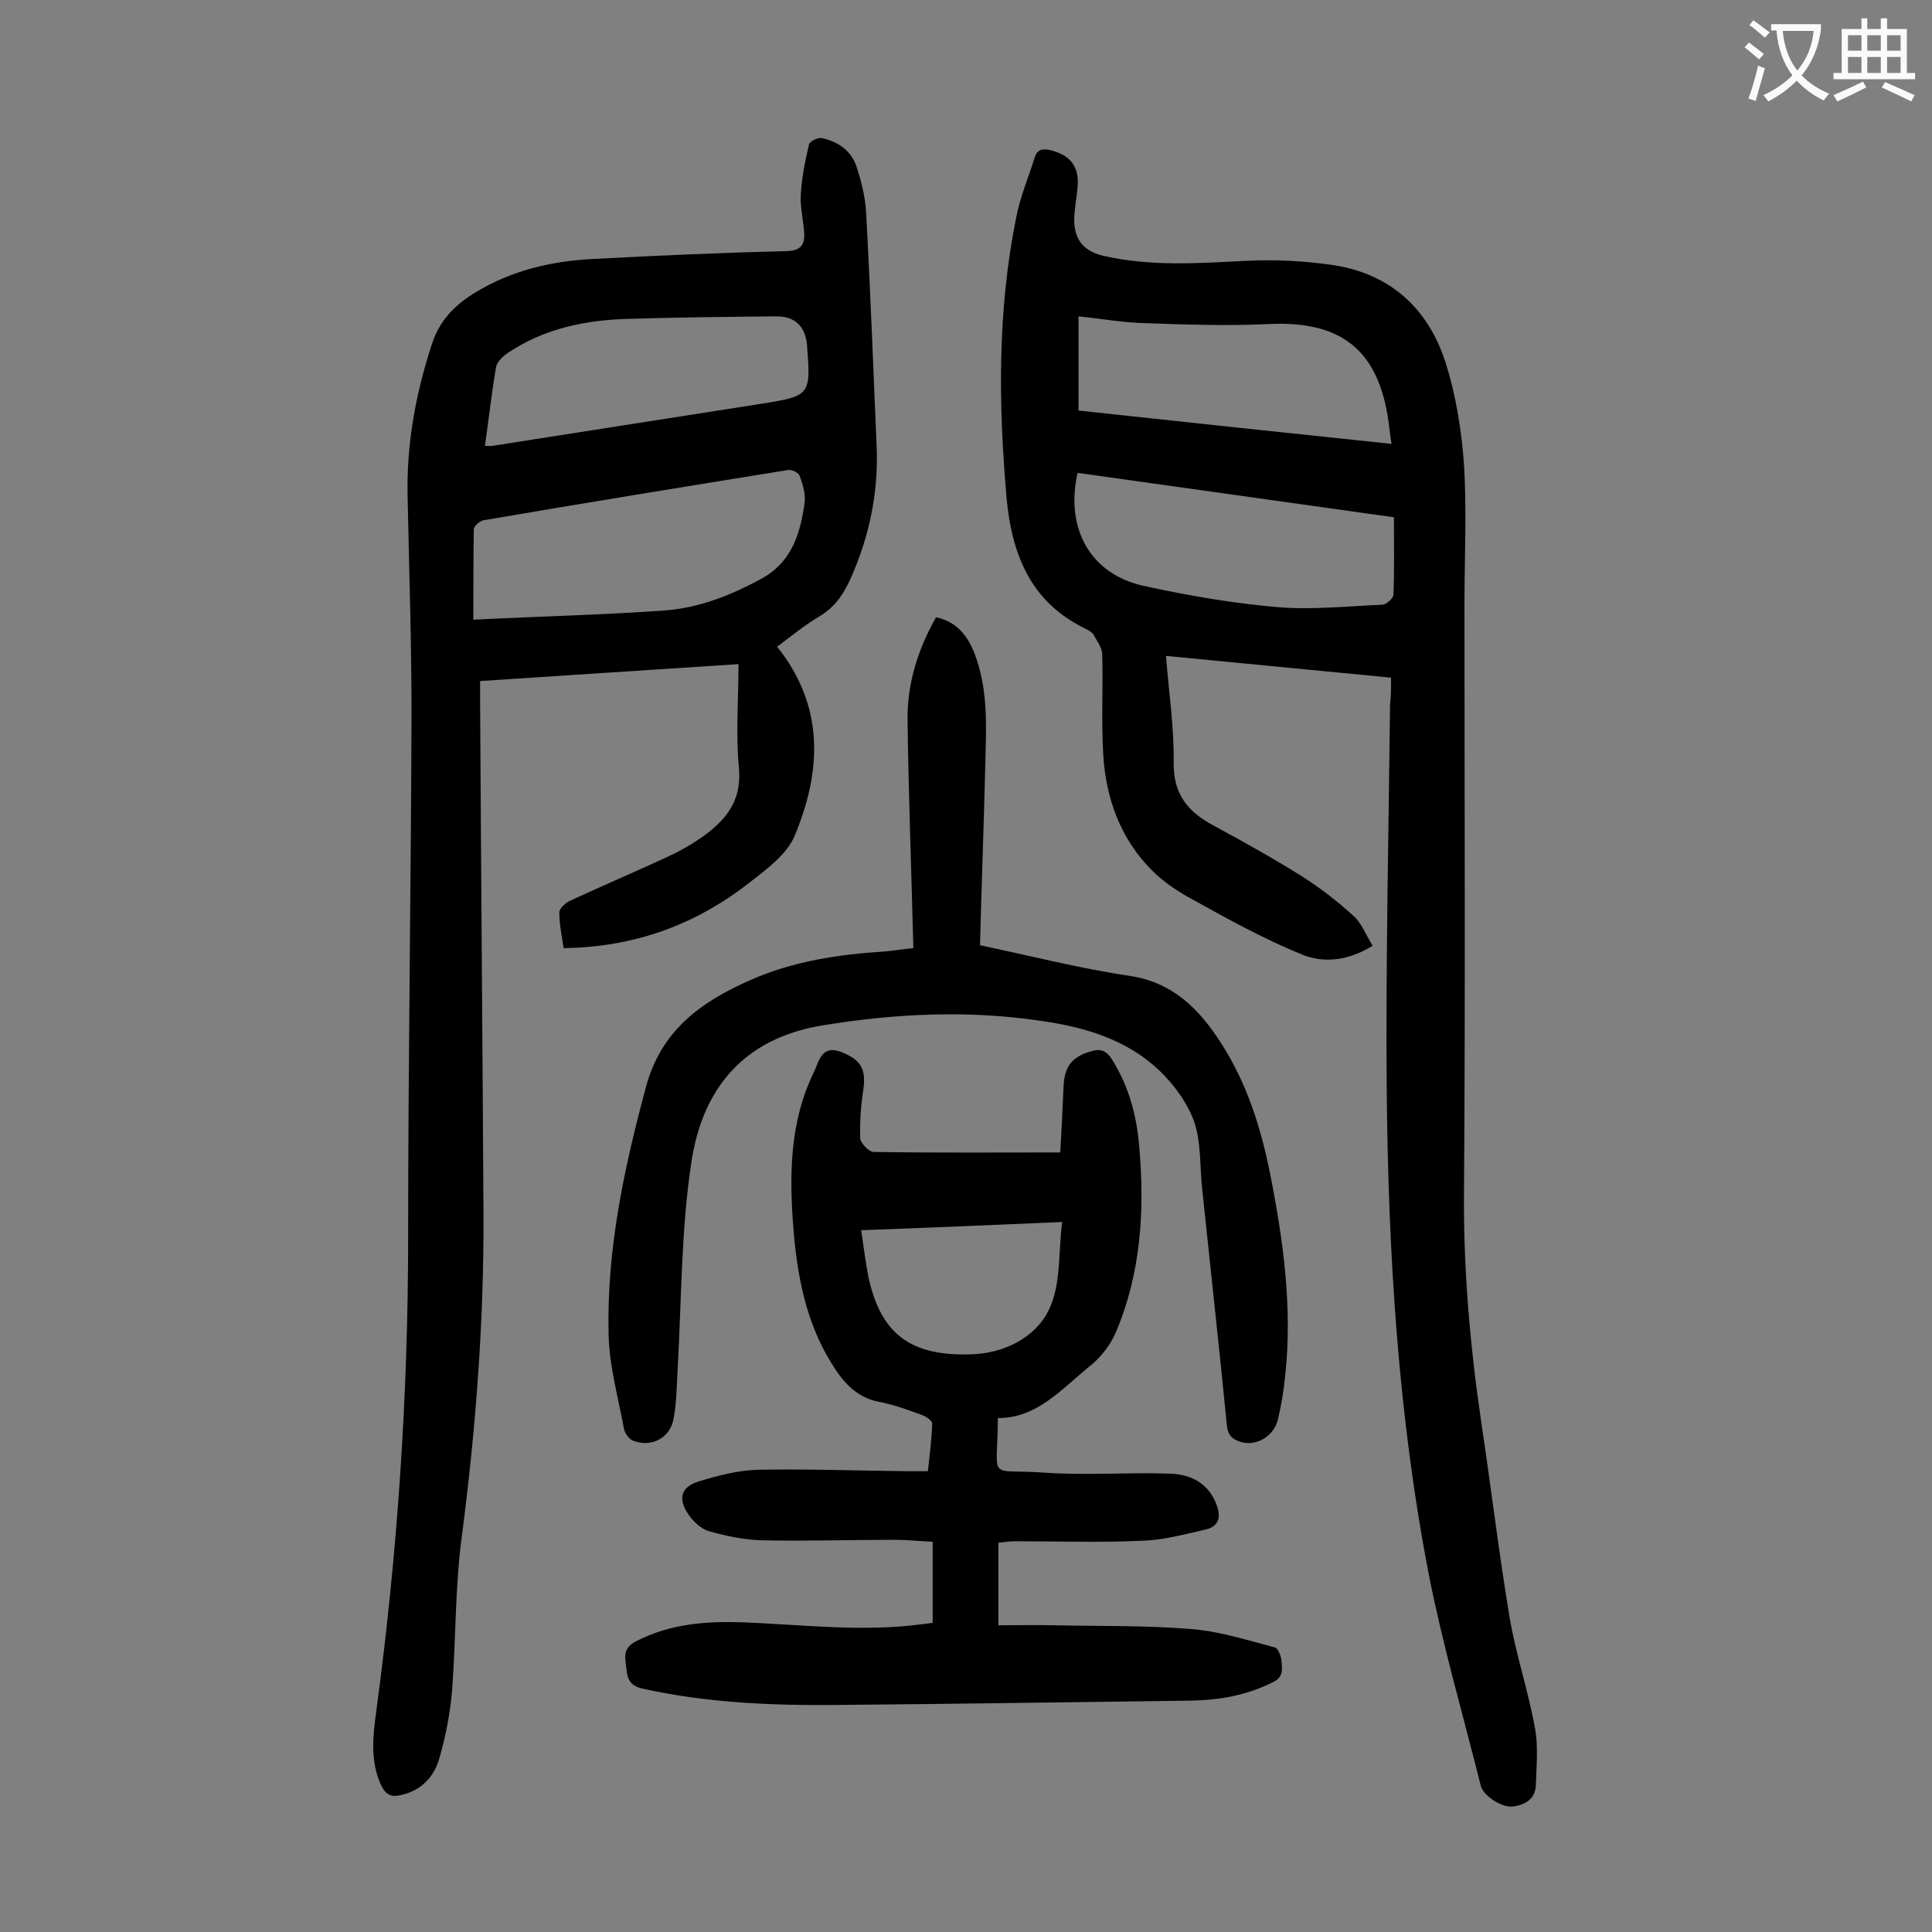
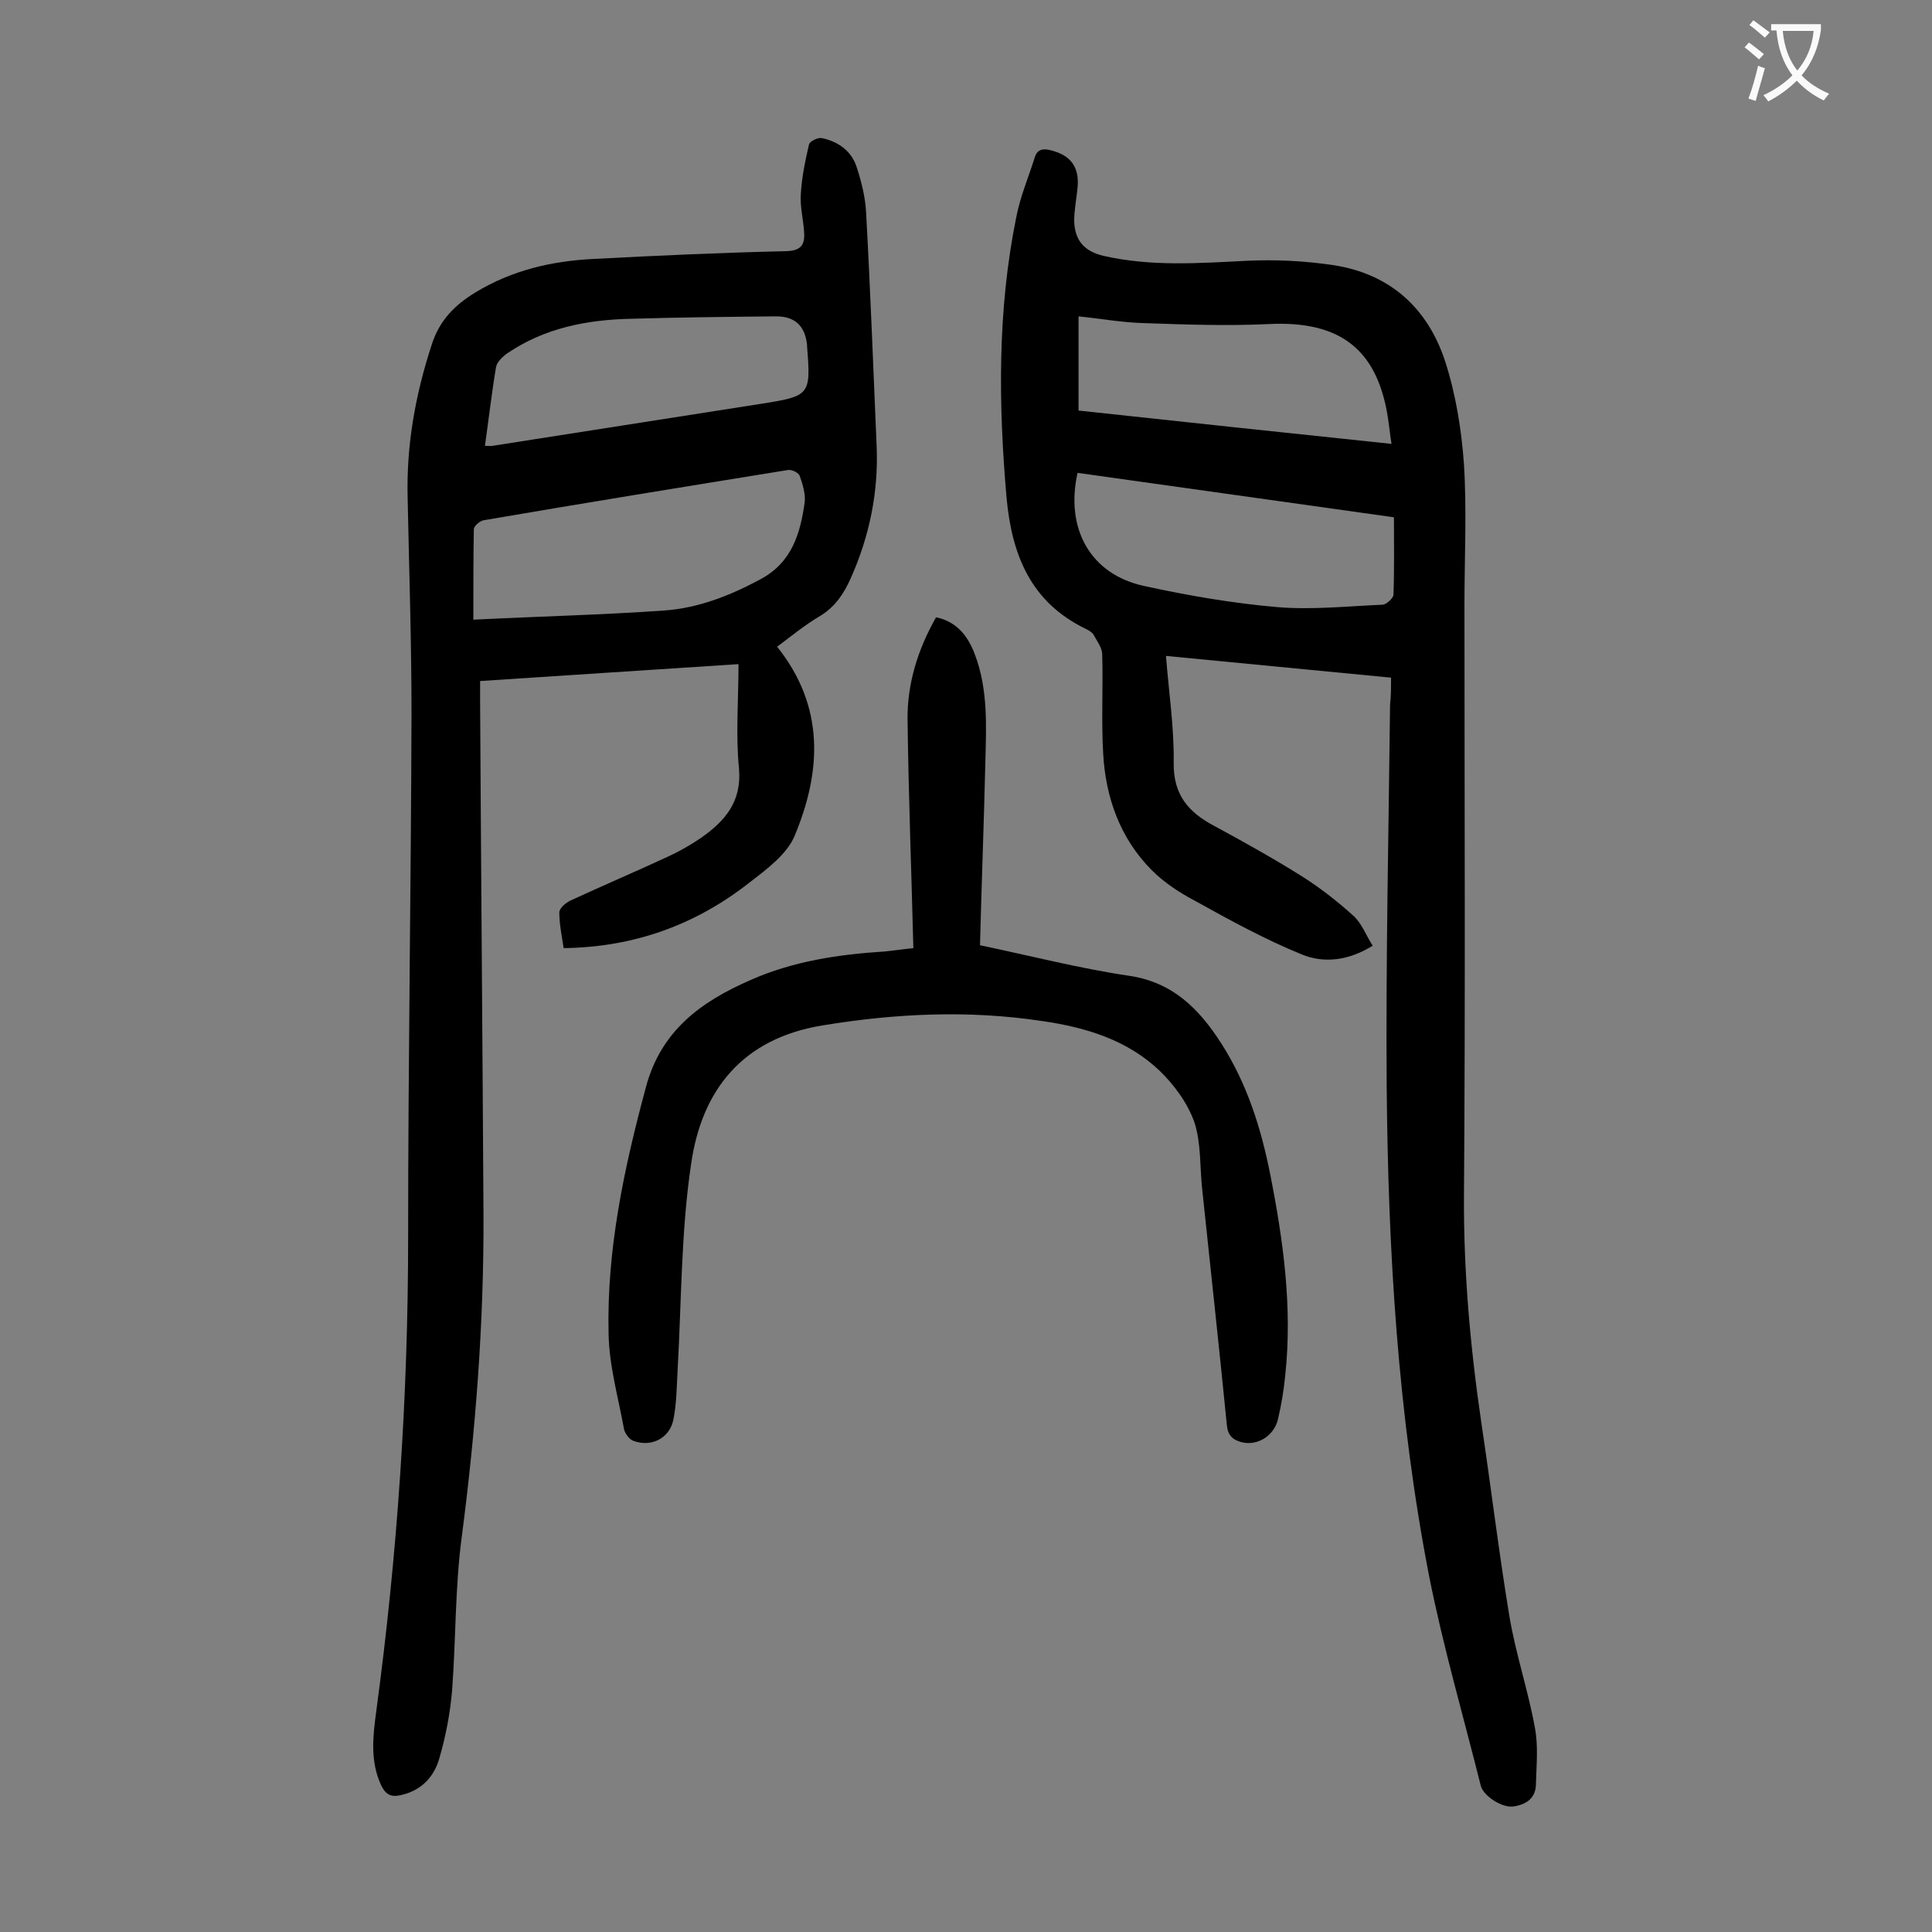
<svg xmlns="http://www.w3.org/2000/svg" enable-background="new 0 0 400 400" viewBox="0 0 400 400">
  <rect x="0" y="0" width="400" height="400" fill="#808080" stroke="none" />
  <g fill="#000001">
    <path d="m288 140.3c-15.7-1.5-30.9-3-46.6-4.5.6 7.6 1.7 14.8 1.6 22.1-.1 6.7 3.1 10.3 8.4 13.1 6.1 3.3 12.2 6.7 18.1 10.4 3.8 2.4 7.4 5.2 10.7 8.2 1.7 1.5 2.6 4 4 6.2-5 3.1-10.1 3.7-14.7 1.8-7.6-3.1-14.9-7.1-22.1-11.1-3.2-1.7-6.3-3.7-8.9-6.3-6.6-6.6-9.6-15.1-10.1-24.2-.4-6.8 0-13.7-.2-20.5 0-1.4-1.1-2.8-1.8-4.1-.3-.5-1-.9-1.6-1.2-11.4-5.5-15.3-15.3-16.4-27.1-1.7-19.5-1.9-38.9 2-58.1.8-4.2 2.5-8.2 3.8-12.3.5-1.8 1.7-2 3.3-1.6 4.1 1 6 3.4 5.6 7.7-.2 2.3-.7 4.6-.7 6.9.1 4.2 2.2 6.4 6.2 7.3 9.7 2.2 19.5 1.5 29.4 1 6-.3 12.1 0 18.1.9 11.7 1.8 19.5 8.9 23.1 19.9 2.2 6.8 3.4 14.2 3.9 21.4.6 9.6.1 19.2.1 28.8 0 40.8.2 81.6-.1 122.4-.1 15.9 1.3 31.5 3.6 47.2 2 13.3 3.6 26.7 5.8 40 1.3 7.8 3.9 15.4 5.3 23.2.7 3.7.3 7.7.2 11.5 0 3-2 4.3-4.6 4.7-2.3.4-6.2-2.1-6.8-4.2-3.6-14.4-7.8-28.8-10.7-43.4-6.5-33.4-8.5-67.3-8.8-101.3-.2-26.4.4-52.8.7-79.3.2-1.6.2-3.4.2-5.5zm-64.9-42.4c-2.6 11.6 2.7 21 13.7 23.4 9.1 2 18.4 3.6 27.7 4.4 7.2.6 14.5-.2 21.7-.5.8 0 2.2-1.3 2.3-2 .2-5.3.1-10.6.1-16.1-21.9-3.1-43.6-6.1-65.5-9.2zm65-6c-.3-1.8-.4-3.1-.6-4.4-2-15-9.8-21.2-25-20.4-8.5.4-17 .1-25.5-.2-4.5-.1-8.9-.9-13.7-1.4v19.5c21.3 2.3 42.8 4.6 64.8 6.9z" />
    <path d="m160.9 133.9c9.9 12.4 9.2 25.8 3.6 39.2-1.6 3.8-5.8 6.9-9.3 9.6-11.2 8.8-23.9 13.4-38.5 13.6-.4-2.6-.9-5-.9-7.4 0-.8 1.2-1.9 2.2-2.4 6.7-3.1 13.5-6 20.2-9.1 2.4-1.1 4.7-2.4 6.9-3.9 5-3.5 8.5-7.5 7.9-14.4-.7-7-.1-14.1-.1-21.6-18 1.2-35.6 2.3-53.5 3.5v4.2c.2 35.4.5 70.8.7 106.2.1 22.4-1.6 44.6-4.5 66.8-1.4 10.5-1.2 21.2-2 31.8-.4 4.7-1.3 9.4-2.6 13.9-1.1 4-3.8 6.9-8.2 7.8-1.9.4-3-.2-3.9-2.1-2.3-5-1.7-10.1-1-15.3 4.4-32.6 6.6-65.3 6.6-98.2 0-36.2.6-72.3.7-108.5 0-14.8-.5-29.6-.8-44.4-.3-11 1.6-21.5 5-31.9 1.6-5 4.8-8.2 9.1-10.8 7.6-4.6 15.9-6.5 24.6-6.9 13.2-.7 26.5-1.3 39.7-1.6 2.8-.1 3.8-1.1 3.7-3.6-.1-2.7-.9-5.5-.7-8.2.2-3.5.9-6.9 1.7-10.3.2-.7 1.9-1.5 2.7-1.3 3.3.7 6 2.6 7.1 5.8 1 3 1.8 6.2 2 9.3.9 16.2 1.5 32.5 2.2 48.7.4 9.5-1.5 18.7-5.4 27.4-1.4 3.1-3.1 5.7-6.1 7.6-3.4 2-6.3 4.4-9.1 6.5zm-62.9-5.6c14-.7 26.8-1 39.5-1.9 7.1-.5 13.7-3.1 20-6.5 6.5-3.5 8.2-9.5 9.1-15.9.2-1.7-.4-3.7-1-5.4-.2-.7-1.6-1.4-2.4-1.3-21 3.4-42 6.8-63 10.4-.8.1-2.1 1.2-2.1 1.9-.1 5.7-.1 11.6-.1 18.7zm2.4-36c.8 0 1.2.1 1.6 0 18.5-2.9 37.1-5.8 55.6-8.7 10.1-1.6 10.3-1.8 9.5-11.8 0-.1 0-.2 0-.3-.4-4.1-2.6-6.1-6.7-6-9.9.1-19.9.2-29.8.5-9.1.2-17.8 1.9-25.5 7.1-1 .7-2.2 1.8-2.4 2.9-.9 5.3-1.5 10.7-2.3 16.3z" />
-     <path d="m206.6 293.6c-.1 13.5-2.4 10.4 9.7 11.3 8.6.6 17.2-.1 25.8.2 4.1.1 7.8 1.7 9.6 6 1.1 2.6 1 4.9-2.2 5.6-4.4 1-8.8 2.2-13.2 2.3-8.7.4-17.4.1-26.2.1-1.1 0-2.2.2-3.4.3v17.1c3.9 0 7.8-.1 11.7 0 9.5.2 19 0 28.5.8 5.8.5 11.4 2.3 17.1 3.8.6.2 1.2 1.7 1.3 2.6.1 1.6.6 3.4-1.6 4.5-5.5 2.8-11.2 3.8-17.3 3.9-24.6.3-49.2.7-73.9.9-13.3.1-26.5-.5-39.5-3.4-2.6-.6-3.1-2-3.3-4-.2-2.2-1-4.3 2-5.8 7.2-3.7 14.8-4.2 22.6-3.9 12.1.5 24.2 2 36.4.4.7-.1 1.5-.2 2.4-.3 0-5.5 0-10.9 0-16.8-2.7-.1-5.3-.4-7.9-.4-9.2 0-18.4.3-27.5.1-3.7-.1-7.4-.9-11-1.9-1.6-.5-3.2-2-4.2-3.5-2.2-3.2-1.5-5.7 2.2-6.8 4-1.2 8.1-2.3 12.2-2.4 10.4-.2 20.8.2 31.2.3h4c.4-3.4.8-6.7.9-9.9 0-.5-1.2-1.4-2-1.7-3-1.1-6-2.2-9.2-2.8-4.8-1-7.5-4.4-9.8-8.2-5.1-8.3-6.9-17.7-7.7-27.2-.9-11.2-.9-22.4 4.2-32.8 1.1-2.3 1.6-5.9 5.9-4.1 3.9 1.6 5 3.5 4.3 8-.5 3.2-.7 6.5-.6 9.8.1 1 1.8 2.8 2.8 2.8 12.7.2 25.4.1 38.6.1.3-4.7.5-9.2.7-13.7.2-4.3 1.9-6.2 5.9-7.3 1.7-.5 2.8-.1 3.9 1.4 3.7 5.7 5.4 12.1 5.9 18.8 1.1 13 .3 25.9-4.9 38.1-1.2 2.8-3.4 5.5-5.8 7.3-5.6 4.6-10.6 10.4-18.6 10.4zm-28.3-38.9c.5 3.4.9 6.6 1.5 9.7 2.6 12 8.9 16.4 21.3 16 6.7-.2 13.2-3.4 16-9.1 2.6-5.2 2-11.9 2.8-18.3-14.1.6-27.6 1.2-41.6 1.7z" />
    <path d="m189.1 196.3c-.4-16-1-31.6-1.2-47.2-.1-7.5 2.1-14.6 5.9-21.3 4.3.9 6.6 3.9 8 7.6 2.8 7.3 2.4 15 2.2 22.6-.3 12.8-.8 25.6-1.1 37.7 10.5 2.2 20.6 4.8 30.7 6.3 9.2 1.3 14.7 6.9 19.3 14.1 5.3 8.3 8.2 17.5 10.1 27.1 2.7 13.7 4.6 27.5 3.1 41.5-.3 3.1-.8 6.1-1.5 9.1-.8 3.5-4.3 5.6-7.5 4.8-1.9-.5-2.9-1.4-3.1-3.6-1.6-16.3-3.4-32.5-5.1-48.8-.5-4.6-.2-9.5-1.6-13.8-1.4-4-4.2-7.8-7.2-10.7-6.7-6.4-15.3-9-24.3-10.3-15.2-2.3-30.3-1.6-45.5.9-16.6 2.7-25 13.4-27.2 28.6-2.1 14-2 28.4-2.8 42.6-.2 3.5-.2 7.1-.9 10.5-.8 3.8-4.6 5.7-8.3 4.3-.8-.3-1.7-1.5-1.9-2.4-1.2-6.6-3.1-13.2-3.2-19.8-.4-17.4 3.2-34.2 7.7-50.9 3.1-11.8 11.4-17.8 21.7-22.3 8.8-3.9 18.2-5.3 27.7-5.9 2-.2 4-.5 6-.7z" />
  </g>
  <path d="m362.1 8.8c1.1.8 2.1 1.6 3.1 2.4l-1 1.1c-1.3-1.1-2.3-2-3-2.5zm1.9 4.8c.5.2.9.4 1.4.5-.6 2.3-1.3 4.5-1.9 6.8l-1.5-.5c.8-2.1 1.4-4.3 2-6.8zm-1-9.4c1.3.9 2.4 1.8 3.4 2.5l-1 1.1c-1.4-1.2-2.4-2.1-3.2-2.6zm3.7 2.2v-1.4h10.3v1.2c-.5 3.6-1.8 6.8-4 9.4 1.5 1.6 3.4 2.8 5.7 3.8-.3.4-.7.8-1.1 1.4-2.3-1.1-4.1-2.5-5.6-4.1-1.6 1.6-3.6 3.1-5.9 4.3-.3-.5-.7-.9-1-1.3 2.4-1.1 4.4-2.5 6-4.1-1.9-2.5-3-5.6-3.3-9.3h-1.1zm8.8 0h-6.4c.3 3.3 1.3 6 3 8.2 2-2.3 3.1-5.1 3.4-8.2z" fill="#fafafb" />
-   <path d="m385.3 3.8h1.3v2.2h2.8v-2.2h1.3v2.2h4.1v9.1h1.7v1.3h-16.9v-1.3h1.7v-9.1h4.1v-2.2zm.4 13.1.7 1.2c-1.8.9-3.8 1.9-6 2.9-.2-.4-.5-.8-.8-1.3 2.3-1 4.3-1.9 6.1-2.8zm-3.1-6.4h2.8v-3.2h-2.8zm0 4.6h2.8v-3.3h-2.8zm4-4.6h2.8v-3.2h-2.8zm0 4.6h2.8v-3.3h-2.8zm3.7 1.9c2.1.9 4.1 1.8 6.1 2.7l-.7 1.3c-2.2-1.1-4.2-2-6.1-2.9zm3.2-9.7h-2.8v3.2h2.8zm-2.8 7.8h2.8v-3.3h-2.8z" fill="#fafafb" />
</svg>